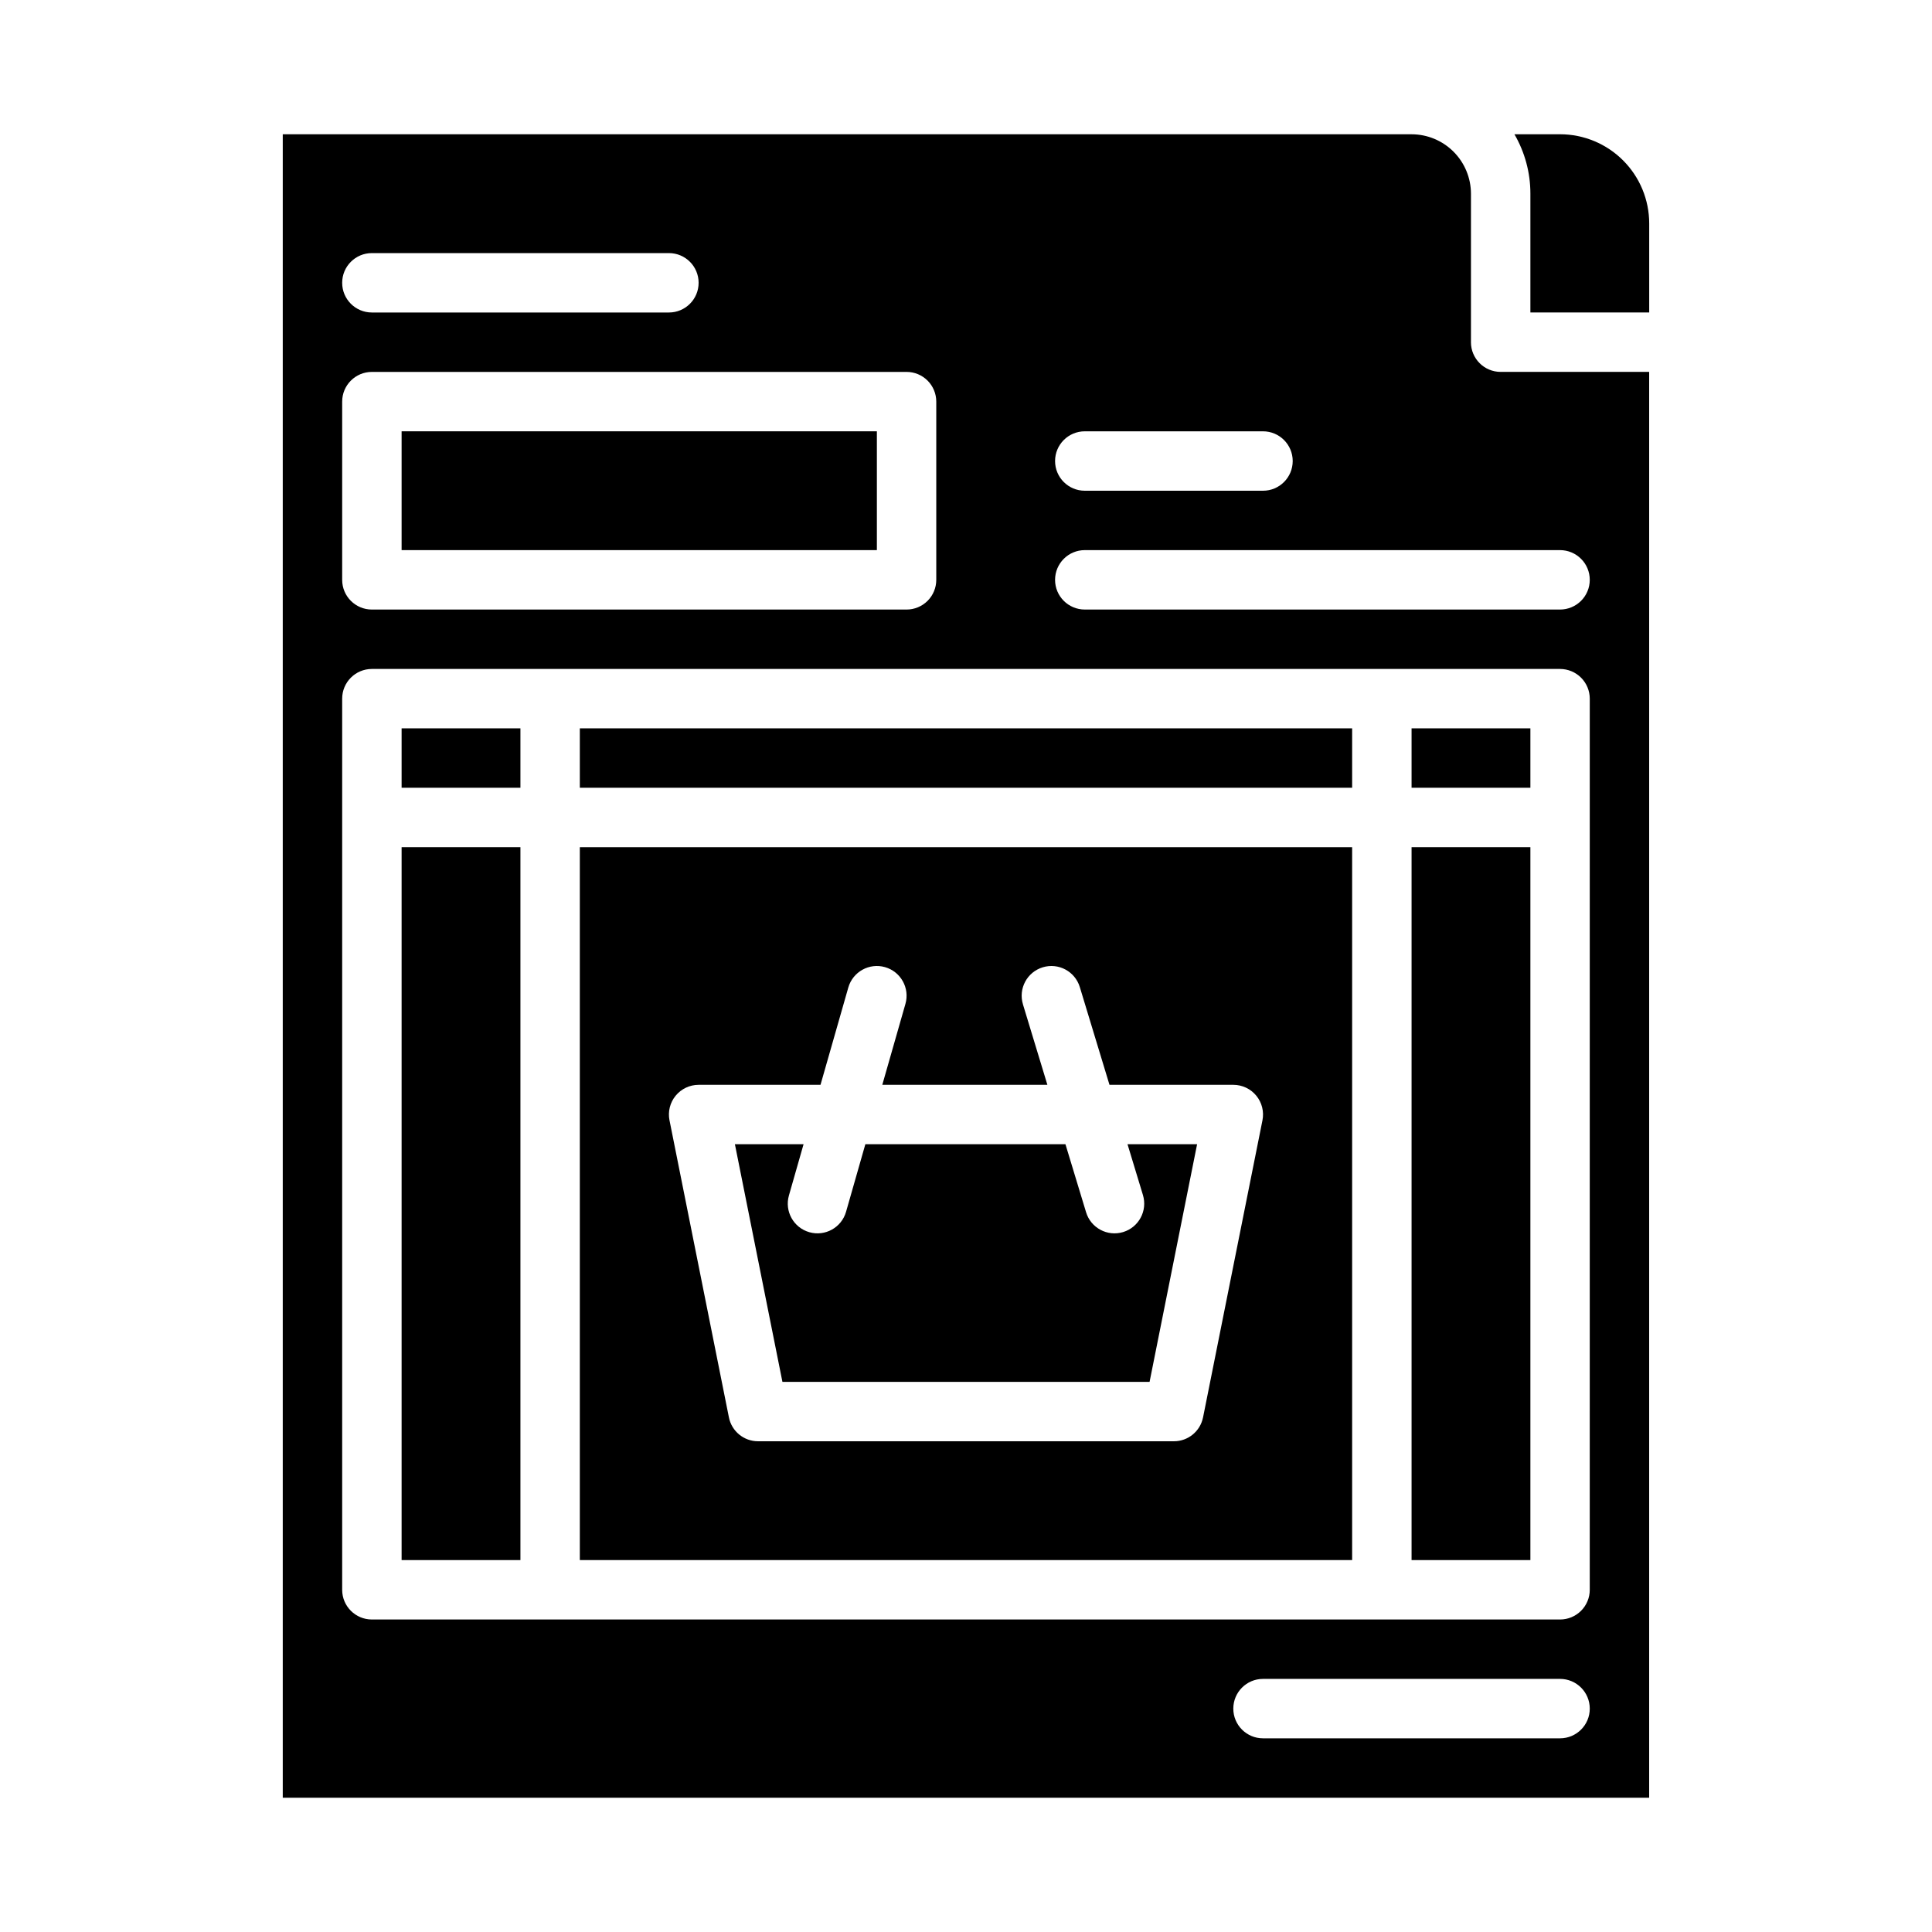
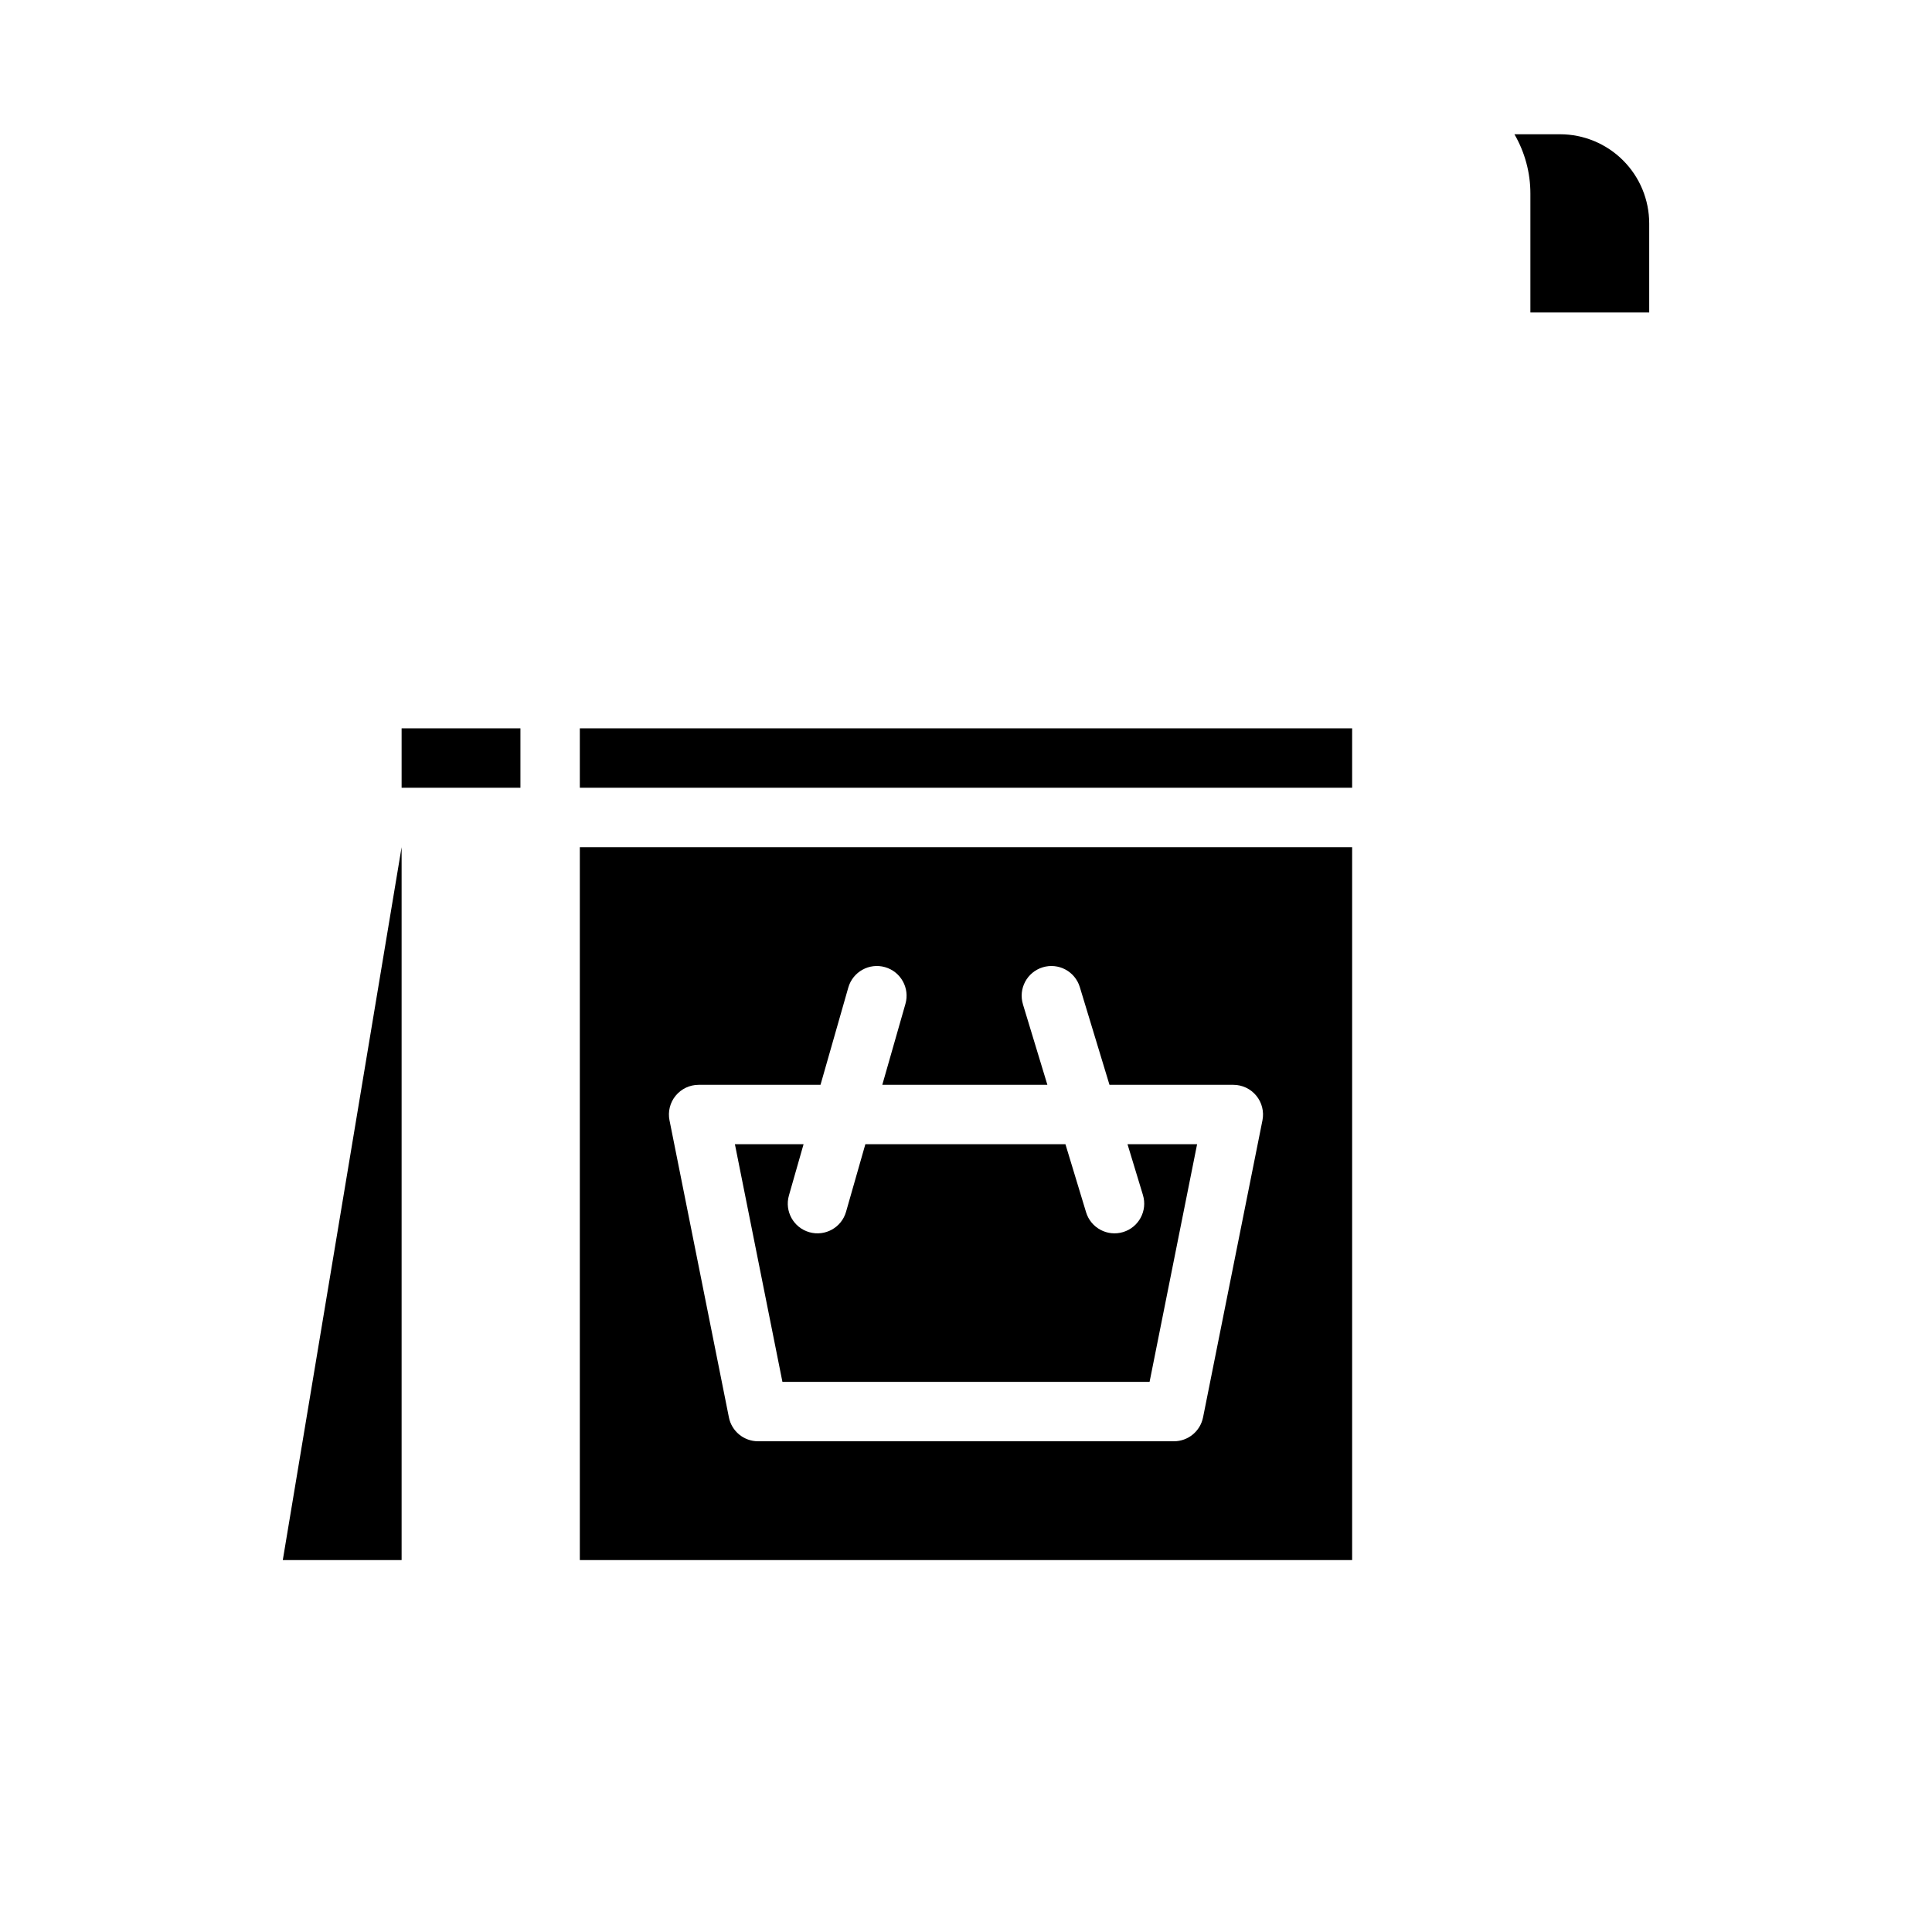
<svg xmlns="http://www.w3.org/2000/svg" fill="#000000" width="800px" height="800px" version="1.1" viewBox="144 144 512 512">
  <g>
-     <path d="m533.82 234.69v-39.363c-0.008-4.172-1.668-8.176-4.617-11.125-2.953-2.953-6.953-4.613-11.129-4.617h-299.14v440.83h362.11v-377.86h-39.359c-4.348 0-7.871-3.523-7.871-7.871zm-102.34 23.613h47.23c4.348 0 7.871 3.527 7.871 7.875 0 4.348-3.523 7.871-7.871 7.871h-47.23c-4.348 0-7.875-3.523-7.875-7.871 0-4.348 3.527-7.875 7.875-7.875zm-188.93-47.23h78.719c4.348 0 7.871 3.523 7.871 7.871s-3.523 7.871-7.871 7.871h-78.719c-4.348 0-7.871-3.523-7.871-7.871s3.523-7.871 7.871-7.871zm-7.871 39.359c0-4.348 3.523-7.871 7.871-7.871h141.7c2.09 0 4.09 0.828 5.566 2.305 1.477 1.477 2.305 3.481 2.305 5.566v47.234c0 2.086-0.828 4.09-2.305 5.566-1.477 1.473-3.477 2.305-5.566 2.305h-141.7c-4.348 0-7.871-3.523-7.871-7.871zm322.75 354.24h-78.719c-4.348 0-7.871-3.523-7.871-7.871 0-4.348 3.523-7.875 7.871-7.875h78.719c4.348 0 7.875 3.527 7.875 7.875 0 4.348-3.527 7.871-7.875 7.871zm7.871-39.359h0.004c0 2.086-0.832 4.09-2.309 5.566-1.477 1.477-3.477 2.305-5.566 2.305h-314.88c-4.348 0-7.871-3.523-7.871-7.871v-236.16c0-4.348 3.523-7.871 7.871-7.871h314.88c2.09 0 4.09 0.832 5.566 2.305 1.477 1.477 2.309 3.481 2.309 5.566zm0-267.65h0.004c0 2.086-0.832 4.09-2.309 5.566-1.477 1.473-3.477 2.305-5.566 2.305h-125.95c-4.348 0-7.875-3.523-7.875-7.871 0-4.348 3.527-7.875 7.875-7.875h125.95c2.09 0 4.09 0.832 5.566 2.309 1.477 1.473 2.309 3.477 2.309 5.566z" />
-     <path d="m250.43 368.51h31.488v188.93h-31.488z" />
+     <path d="m250.43 368.51v188.93h-31.488z" />
    <path d="m250.43 337.02h31.488v15.742h-31.488z" />
    <path d="m297.66 337.02h204.67v15.742h-204.67z" />
    <path d="m297.66 557.44h204.67v-188.93h-204.67zm25.398-123.07c1.496-1.824 3.731-2.879 6.086-2.879h32.297l7.367-25.781c1.195-4.18 5.555-6.602 9.734-5.406 4.18 1.195 6.602 5.555 5.406 9.734l-6.133 21.453h43.75l-6.477-21.328 0.004-0.004c-1.262-4.16 1.086-8.555 5.246-9.816 4.16-1.266 8.555 1.082 9.82 5.242l7.863 25.906h32.82c2.359 0 4.594 1.055 6.086 2.879 1.496 1.824 2.094 4.223 1.633 6.535l-15.742 78.719h-0.004c-0.734 3.68-3.965 6.328-7.719 6.328h-110.21c-3.754 0-6.984-2.648-7.719-6.328l-15.742-78.719h-0.004c-0.461-2.312 0.137-4.711 1.633-6.535z" />
-     <path d="m518.08 337.02h31.488v15.742h-31.488z" />
-     <path d="m518.08 368.51h31.488v188.93h-31.488z" />
    <path d="m448.65 510.21 12.594-62.977h-18.441l4.086 13.457c1.262 4.16-1.086 8.559-5.246 9.82-4.16 1.262-8.555-1.086-9.82-5.246l-5.469-18.031h-53.027l-5.117 17.91c-1.195 4.18-5.555 6.598-9.734 5.402-4.18-1.195-6.598-5.555-5.402-9.734l3.879-13.578h-18.195l12.594 62.977z" />
-     <path d="m250.43 258.3h125.95v31.488h-125.95z" />
    <path d="m557.44 179.58h-12.102c2.777 4.781 4.238 10.215 4.231 15.742v31.488h31.488v-23.613c-0.008-6.262-2.496-12.266-6.926-16.691-4.426-4.43-10.43-6.918-16.691-6.926z" />
  </g>
</svg>